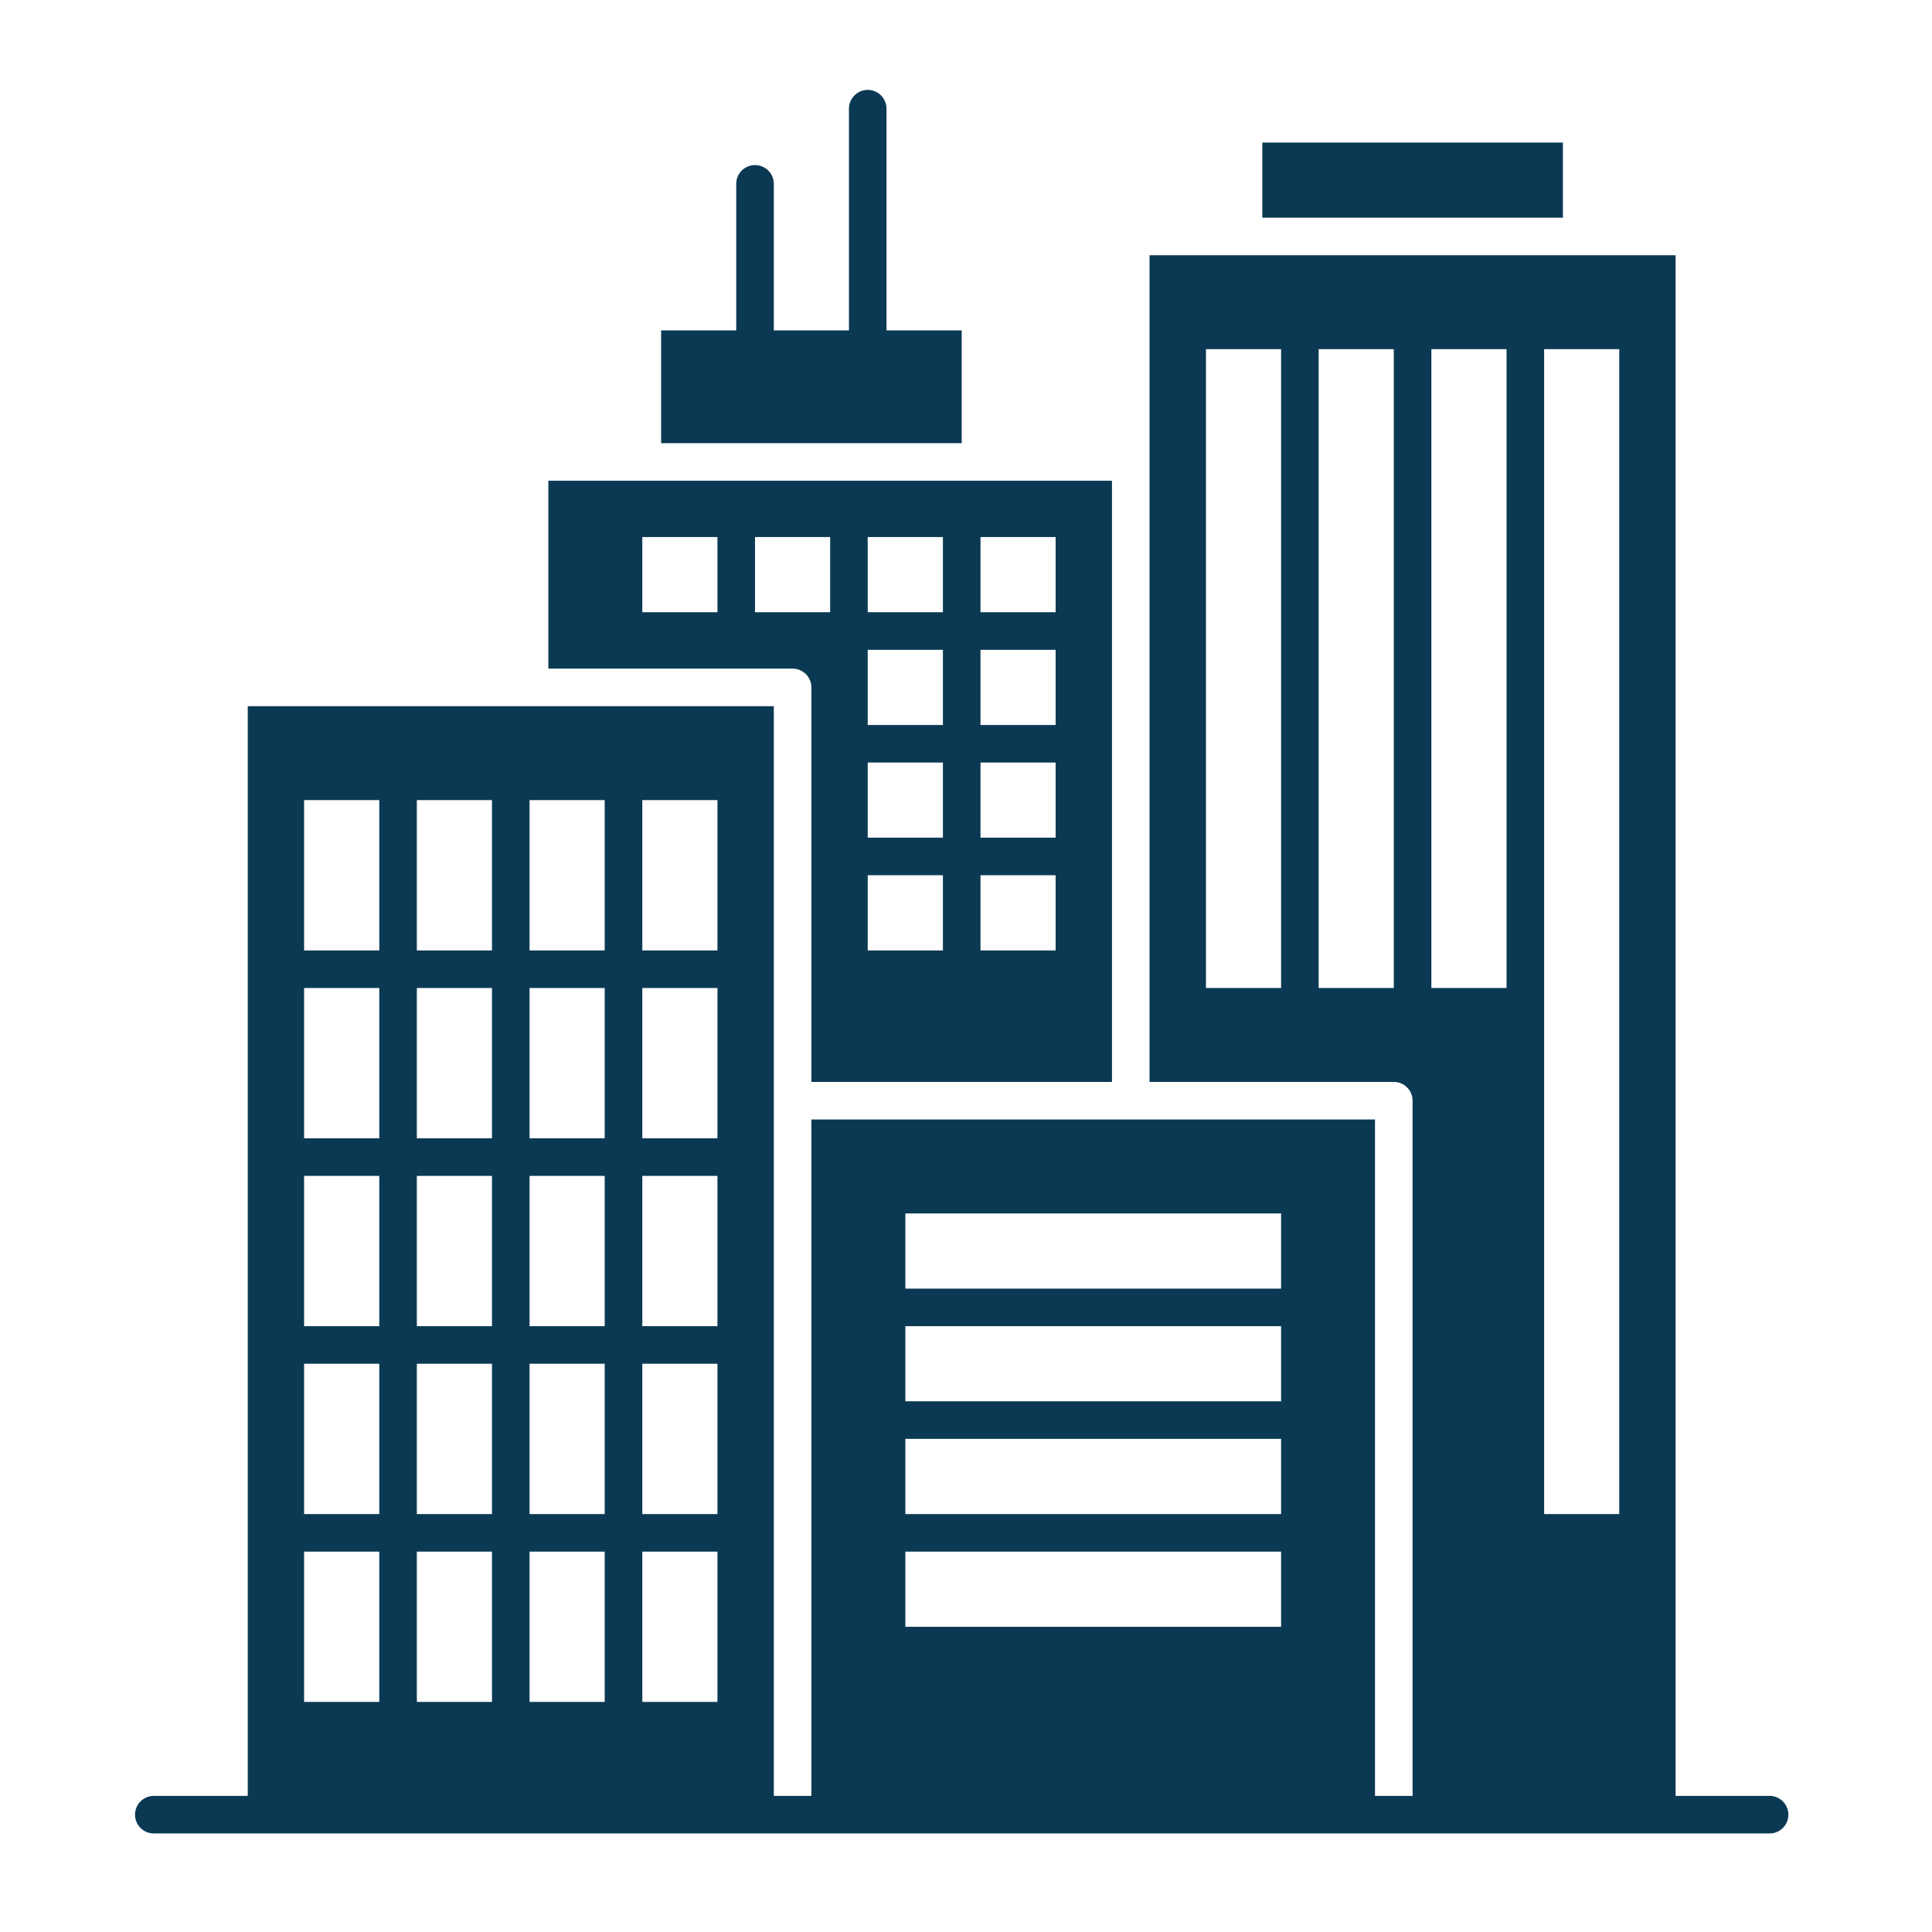
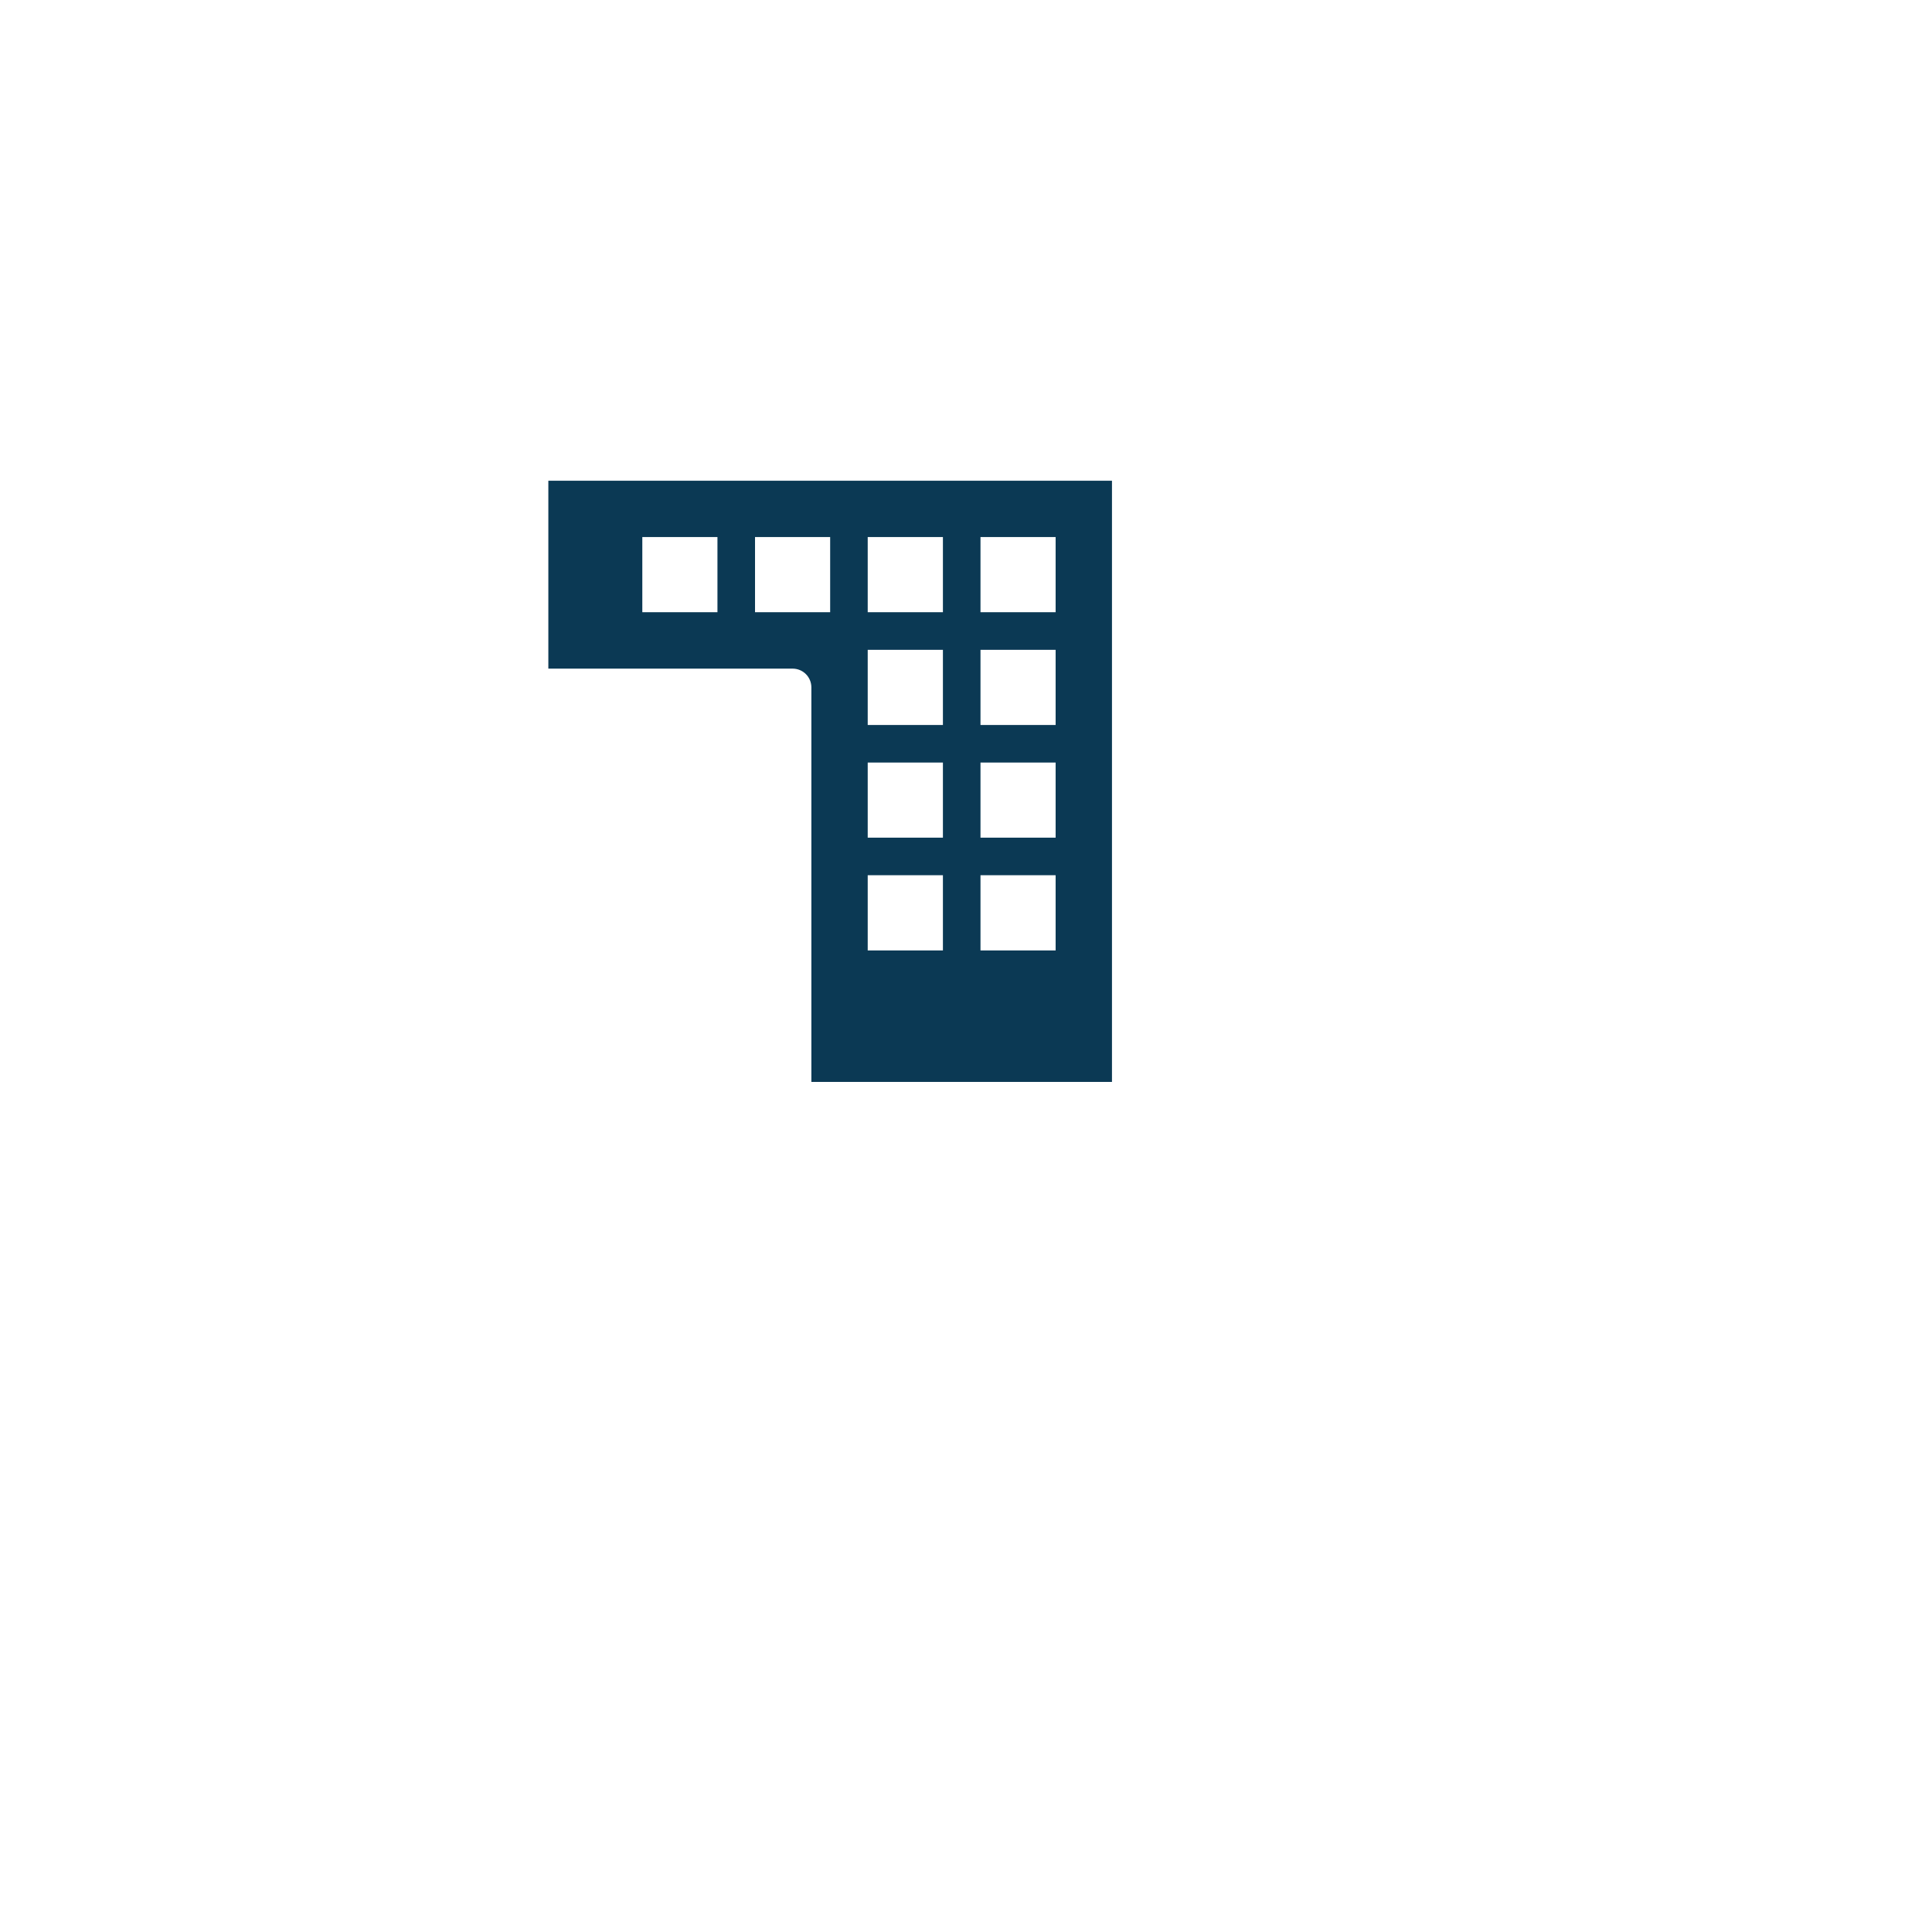
<svg xmlns="http://www.w3.org/2000/svg" width="150" zoomAndPan="magnify" viewBox="0 0 112.5 112.5" height="150" preserveAspectRatio="xMidYMid meet" version="1.0">
  <defs>
    <clipPath id="5580285487">
-       <path d="M 38 5.234 L 56 5.234 L 56 26 L 38 26 Z M 38 5.234 " clip-rule="nonzero" />
-     </clipPath>
+       </clipPath>
    <clipPath id="6e216def0a">
-       <path d="M 7.84 14 L 104.16 14 L 104.16 106.785 L 7.84 106.785 Z M 7.84 14 " clip-rule="nonzero" />
-     </clipPath>
+       </clipPath>
  </defs>
  <g clip-path="url(#5580285487)">
    <path fill="#0b3954" d="M 56 19.238 L 51.621 19.238 L 51.621 6.332 C 51.621 5.727 51.133 5.234 50.527 5.234 C 49.926 5.234 49.434 5.727 49.434 6.332 L 49.434 19.238 L 45.059 19.238 L 45.059 10.707 C 45.059 10.102 44.57 9.613 43.965 9.613 C 43.359 9.613 42.871 10.102 42.871 10.707 L 42.871 19.238 L 38.496 19.238 L 38.496 25.805 L 56 25.805 Z M 56 19.238 " fill-opacity="1" fill-rule="nonzero" />
  </g>
  <path fill="#0b3954" d="M 47.246 40.027 L 47.246 63 L 64.75 63 L 64.75 27.992 L 31.93 27.992 L 31.93 38.934 L 46.152 38.934 C 46.758 38.934 47.246 39.422 47.246 40.027 Z M 57.094 31.273 L 61.469 31.273 L 61.469 35.648 L 57.094 35.648 Z M 57.094 37.84 L 61.469 37.84 L 61.469 42.215 L 57.094 42.215 Z M 57.094 44.402 L 61.469 44.402 L 61.469 48.777 L 57.094 48.777 Z M 57.094 50.965 L 61.469 50.965 L 61.469 55.344 L 57.094 55.344 Z M 50.527 31.273 L 54.906 31.273 L 54.906 35.648 L 50.527 35.648 Z M 50.527 37.84 L 54.906 37.84 L 54.906 42.215 L 50.527 42.215 Z M 50.527 44.402 L 54.906 44.402 L 54.906 48.777 L 50.527 48.777 Z M 50.527 50.965 L 54.906 50.965 L 54.906 55.344 L 50.527 55.344 Z M 41.777 35.648 L 37.402 35.648 L 37.402 31.273 L 41.777 31.273 Z M 43.965 31.273 L 48.34 31.273 L 48.34 35.648 L 43.965 35.648 Z M 43.965 31.273 " fill-opacity="1" fill-rule="nonzero" />
-   <path fill="#0b3954" d="M 73.504 8.301 L 91.008 8.301 L 91.008 12.676 L 73.504 12.676 Z M 73.504 8.301 " fill-opacity="1" fill-rule="nonzero" />
  <g clip-path="url(#6e216def0a)">
    <path fill="#0b3954" d="M 103.043 104.574 L 97.57 104.574 L 97.57 14.863 L 66.938 14.863 L 66.938 63 L 81.16 63 C 81.766 63 82.254 63.492 82.254 64.094 L 82.254 104.574 L 80.066 104.574 L 80.066 65.188 L 47.246 65.188 L 47.246 104.574 L 45.059 104.574 L 45.059 41.121 L 14.426 41.121 L 14.426 104.574 L 8.957 104.574 C 8.352 104.574 7.863 105.062 7.863 105.668 C 7.863 106.273 8.352 106.762 8.957 106.762 L 103.043 106.762 C 103.645 106.762 104.137 106.273 104.137 105.668 C 104.137 105.062 103.645 104.574 103.043 104.574 Z M 74.598 57.531 L 70.223 57.531 L 70.223 20.332 L 74.598 20.332 Z M 81.16 57.531 L 76.785 57.531 L 76.785 20.332 L 81.16 20.332 Z M 89.914 20.332 L 94.289 20.332 L 94.289 88.164 L 89.914 88.164 Z M 83.348 20.332 L 87.727 20.332 L 87.727 57.531 L 83.348 57.531 Z M 52.719 70.66 L 74.598 70.66 L 74.598 75.035 L 52.719 75.035 Z M 52.719 77.223 L 74.598 77.223 L 74.598 81.598 L 52.719 81.598 Z M 52.719 83.785 L 74.598 83.785 L 74.598 88.164 L 52.719 88.164 Z M 52.719 90.352 L 74.598 90.352 L 74.598 94.727 L 52.719 94.727 Z M 37.402 46.59 L 41.777 46.59 L 41.777 55.344 L 37.402 55.344 Z M 37.402 57.531 L 41.777 57.531 L 41.777 66.281 L 37.402 66.281 Z M 37.402 68.473 L 41.777 68.473 L 41.777 77.223 L 37.402 77.223 Z M 37.402 79.41 L 41.777 79.41 L 41.777 88.164 L 37.402 88.164 Z M 37.402 90.352 L 41.777 90.352 L 41.777 99.102 L 37.402 99.102 Z M 30.836 46.59 L 35.211 46.59 L 35.211 55.344 L 30.836 55.344 Z M 30.836 57.531 L 35.211 57.531 L 35.211 66.281 L 30.836 66.281 Z M 30.836 68.473 L 35.211 68.473 L 35.211 77.223 L 30.836 77.223 Z M 30.836 79.41 L 35.211 79.41 L 35.211 88.164 L 30.836 88.164 Z M 30.836 90.352 L 35.211 90.352 L 35.211 99.102 L 30.836 99.102 Z M 24.273 46.59 L 28.648 46.59 L 28.648 55.344 L 24.273 55.344 Z M 24.273 57.531 L 28.648 57.531 L 28.648 66.281 L 24.273 66.281 Z M 24.273 68.473 L 28.648 68.473 L 28.648 77.223 L 24.273 77.223 Z M 24.273 79.41 L 28.648 79.41 L 28.648 88.164 L 24.273 88.164 Z M 24.273 90.352 L 28.648 90.352 L 28.648 99.102 L 24.273 99.102 Z M 17.707 46.59 L 22.086 46.59 L 22.086 55.344 L 17.707 55.344 Z M 17.707 57.531 L 22.086 57.531 L 22.086 66.281 L 17.707 66.281 Z M 17.707 68.473 L 22.086 68.473 L 22.086 77.223 L 17.707 77.223 Z M 17.707 79.41 L 22.086 79.41 L 22.086 88.164 L 17.707 88.164 Z M 17.707 90.352 L 22.086 90.352 L 22.086 99.102 L 17.707 99.102 Z M 17.707 90.352 " fill-opacity="1" fill-rule="nonzero" />
  </g>
</svg>